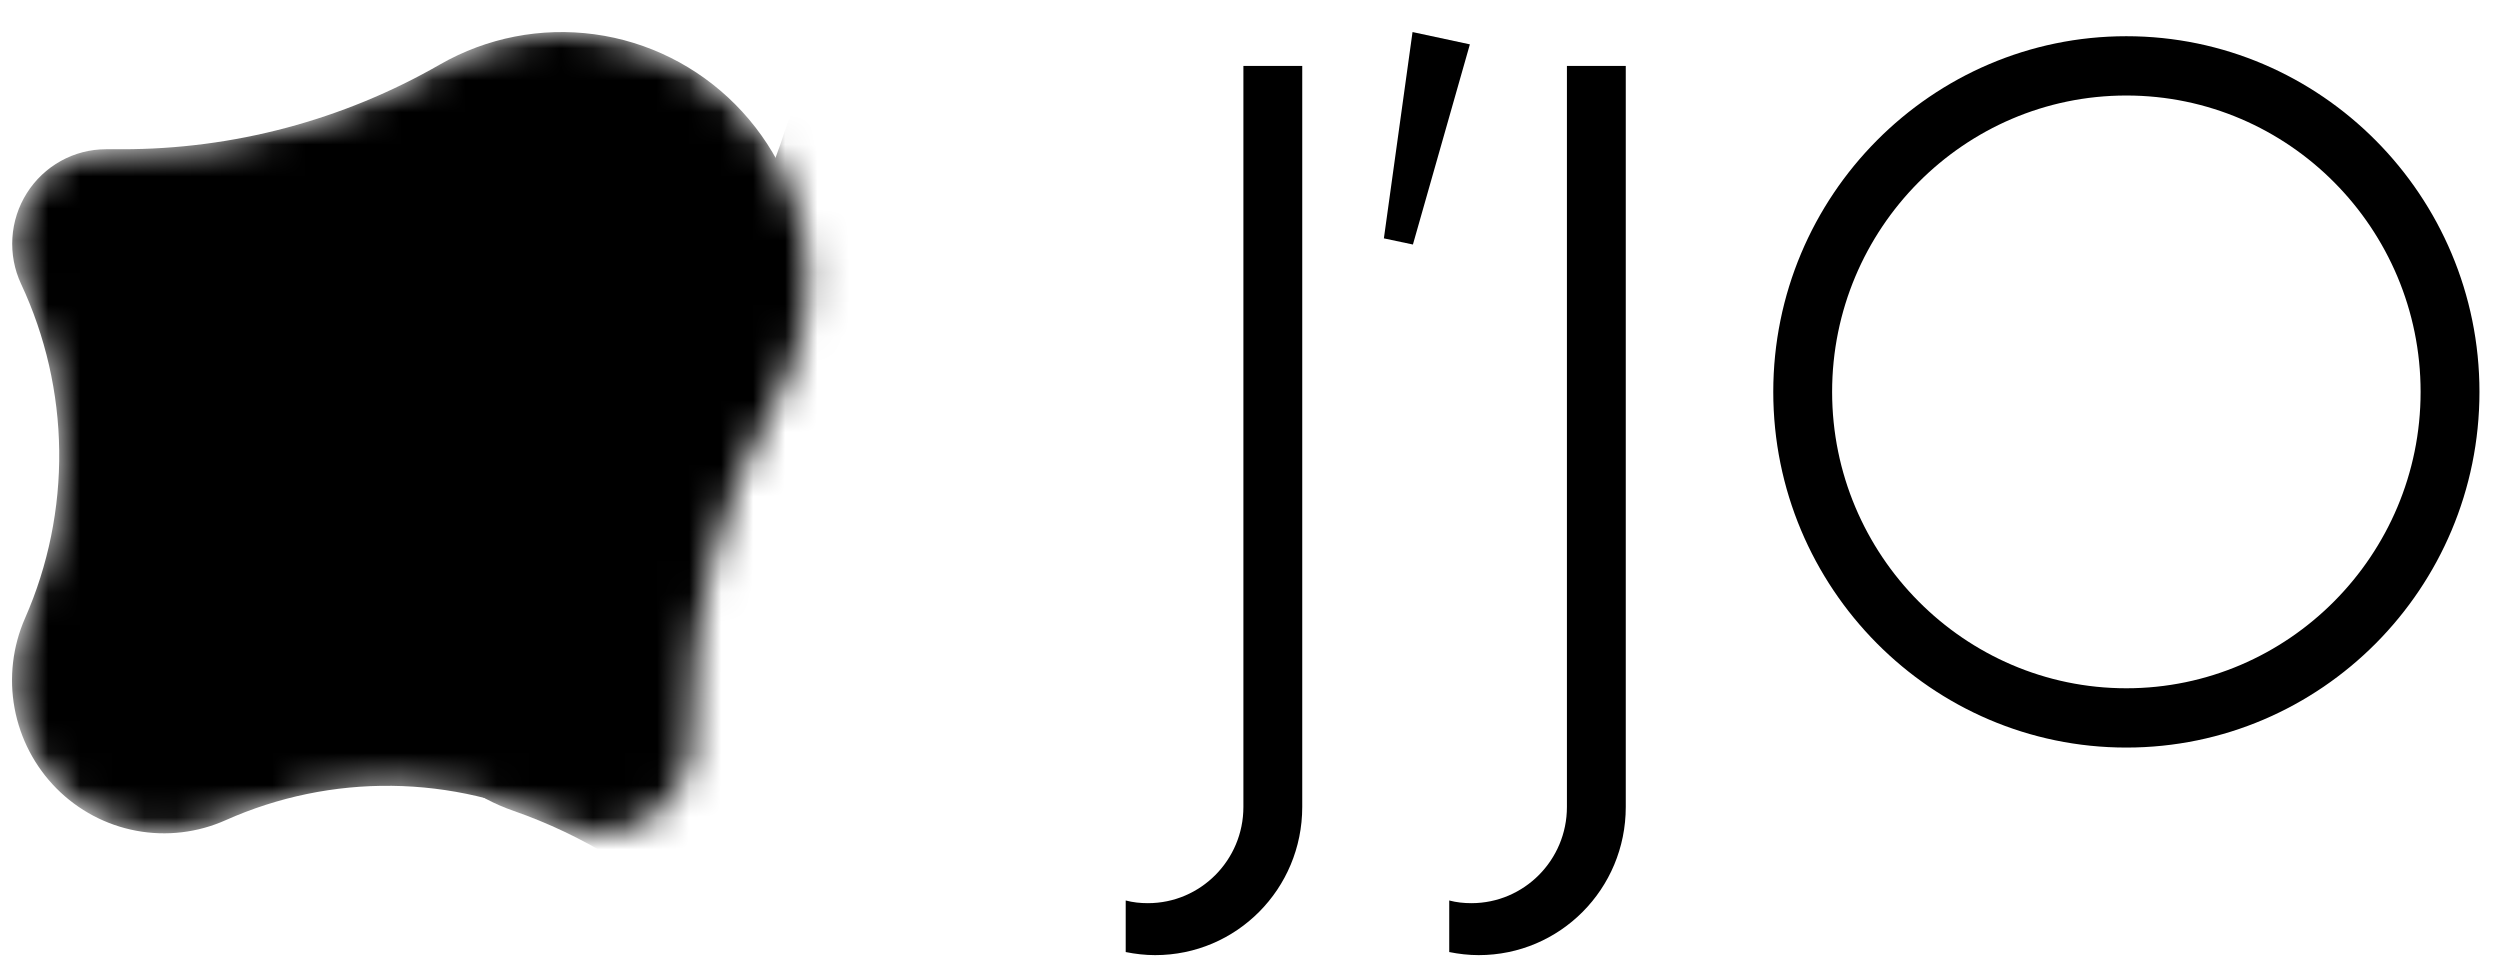
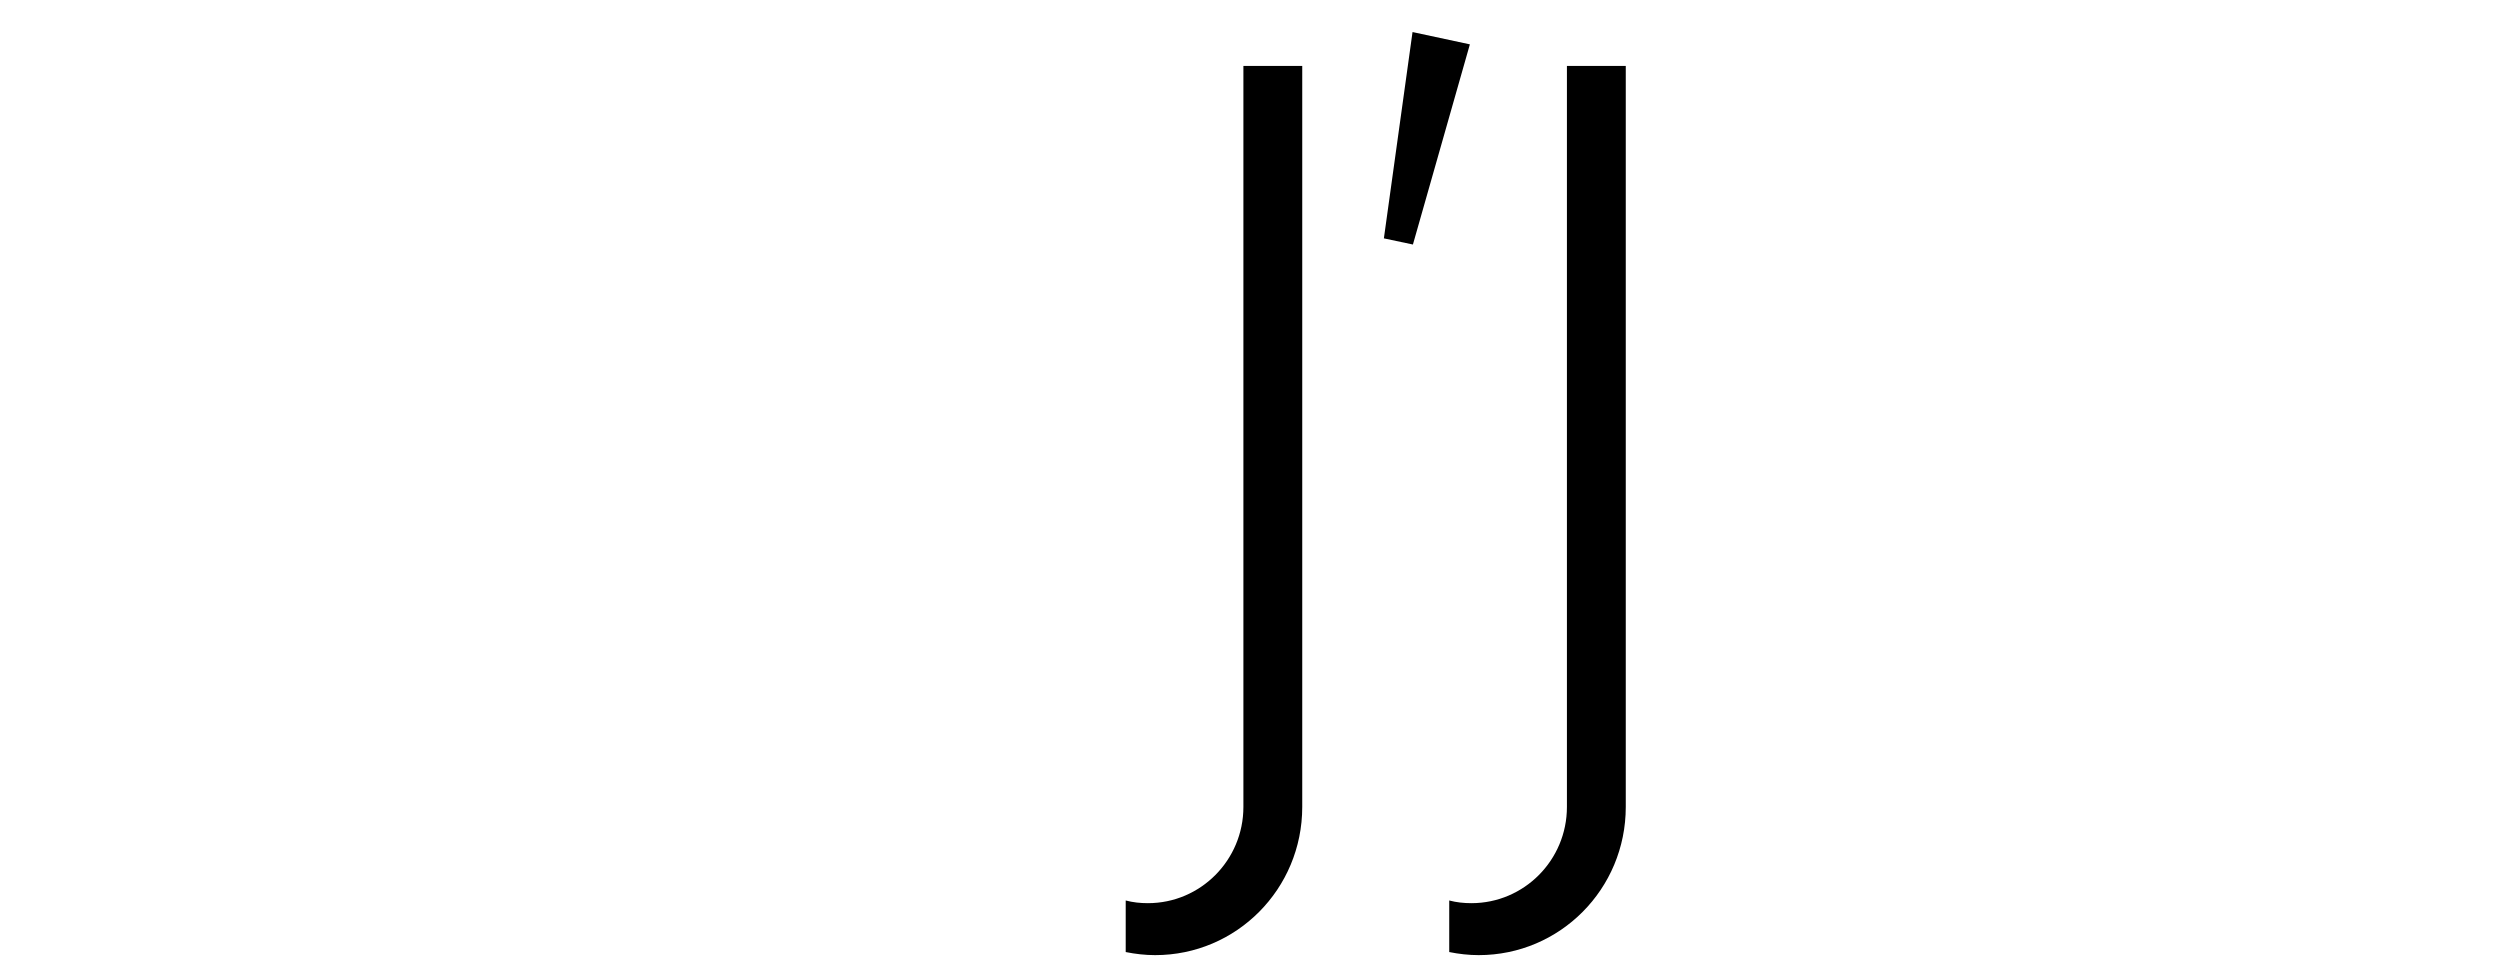
<svg xmlns="http://www.w3.org/2000/svg" width="78" height="30" viewBox="0 0 78 30" fill="none">
  <mask id="mask0_134_240" style="mask-type:alpha" maskUnits="userSpaceOnUse" x="0" y="1" width="26" height="25">
-     <path d="M24.192 12.548C25.022 11.077 25.35 9.371 25.125 7.694C24.9 6.017 24.135 4.461 22.947 3.264C21.759 2.067 20.215 1.296 18.55 1.07C16.885 0.843 15.192 1.173 13.732 2.009C10.707 3.748 7.283 4.66 3.8 4.656C3.656 4.656 3.511 4.656 3.368 4.656H3.304C2.812 4.657 2.328 4.783 1.897 5.022C1.465 5.262 1.101 5.607 0.837 6.026C0.573 6.444 0.418 6.923 0.387 7.419C0.355 7.914 0.448 8.409 0.657 8.858C1.419 10.486 1.825 12.259 1.847 14.059C1.868 15.858 1.505 17.641 0.782 19.286C0.394 20.169 0.28 21.148 0.455 22.097C0.63 23.046 1.087 23.919 1.764 24.601C2.442 25.283 3.308 25.743 4.25 25.919C5.191 26.096 6.164 25.981 7.04 25.59C8.673 24.862 10.443 24.496 12.229 24.518C14.014 24.54 15.775 24.949 17.39 25.717C17.837 25.929 18.329 26.025 18.822 25.994C19.315 25.964 19.793 25.808 20.21 25.542C20.628 25.276 20.971 24.907 21.21 24.472C21.448 24.036 21.573 23.546 21.573 23.049C21.573 23.027 21.573 23.006 21.573 22.985C21.573 22.84 21.573 22.695 21.573 22.549C21.569 19.041 22.474 15.592 24.2 12.544L24.192 12.548Z" fill="#6C62E8" />
-   </mask>
+     </mask>
  <g mask="url(#mask0_134_240)">
    <path d="M24.192 12.548C25.022 11.077 25.35 9.371 25.125 7.694C24.9 6.017 24.135 4.461 22.947 3.264C21.759 2.067 20.215 1.296 18.55 1.07C16.885 0.843 15.192 1.173 13.732 2.009C10.707 3.748 7.283 4.66 3.8 4.656C3.656 4.656 3.511 4.656 3.368 4.656H3.304C2.812 4.657 2.328 4.783 1.897 5.022C1.465 5.262 1.101 5.607 0.837 6.026C0.573 6.444 0.418 6.923 0.387 7.419C0.355 7.914 0.448 8.409 0.657 8.858C1.419 10.486 1.825 12.259 1.847 14.059C1.868 15.858 1.505 17.641 0.782 19.286C0.394 20.169 0.28 21.148 0.455 22.097C0.63 23.046 1.087 23.919 1.764 24.601C2.442 25.283 3.308 25.743 4.25 25.919C5.191 26.096 6.164 25.981 7.04 25.59C8.673 24.862 10.443 24.496 12.229 24.518C14.014 24.54 15.775 24.949 17.39 25.717C17.837 25.929 18.329 26.025 18.822 25.994C19.315 25.964 19.793 25.808 20.21 25.542C20.628 25.276 20.971 24.907 21.21 24.472C21.448 24.036 21.573 23.546 21.573 23.049C21.573 23.027 21.573 23.006 21.573 22.985C21.573 22.84 21.573 22.695 21.573 22.549C21.569 19.041 22.474 15.592 24.2 12.544L24.192 12.548Z" fill="black" />
    <path d="M43.336 28.132C45.384 27.483 47.165 26.175 48.404 24.409C49.642 22.642 50.271 20.515 50.194 18.353C50.117 16.192 49.337 14.116 47.975 12.444C46.613 10.772 44.744 9.597 42.655 9.099C38.322 8.073 34.33 5.925 31.075 2.867C30.939 2.74 30.804 2.614 30.67 2.488L30.611 2.432C30.149 2.002 29.587 1.695 28.977 1.541C28.366 1.387 27.727 1.39 27.118 1.55C26.509 1.711 25.95 2.024 25.493 2.459C25.035 2.895 24.695 3.44 24.502 4.043C23.809 6.234 22.656 8.25 21.121 9.953C19.586 11.655 17.705 13.005 15.607 13.911C14.481 14.396 13.528 15.213 12.872 16.255C12.216 17.296 11.889 18.513 11.933 19.745C11.977 20.978 12.391 22.168 13.119 23.159C13.848 24.149 14.857 24.895 16.015 25.296C18.172 26.047 20.144 27.257 21.797 28.843C23.449 30.43 24.743 32.356 25.59 34.491C25.825 35.081 26.203 35.602 26.691 36.006C27.179 36.41 27.76 36.683 28.381 36.8C29.001 36.916 29.641 36.873 30.241 36.675C30.84 36.476 31.381 36.127 31.811 35.662C31.829 35.642 31.848 35.622 31.866 35.602C31.991 35.467 32.117 35.331 32.242 35.195C35.27 31.908 39.098 29.474 43.346 28.136L43.336 28.132Z" fill="black" />
  </g>
  <path d="M38.794 2.058V25.177C38.794 26.834 37.459 28.179 35.814 28.179C35.575 28.179 35.349 28.155 35.122 28.095V29.704C35.42 29.764 35.73 29.8 36.04 29.8C38.58 29.8 40.63 27.735 40.63 25.177V2.058H38.794Z" fill="black" />
  <path d="M48.888 2.058V25.177C48.888 26.834 47.553 28.179 45.907 28.179C45.669 28.179 45.443 28.155 45.216 28.095V29.704C45.514 29.764 45.824 29.8 46.134 29.8C48.674 29.8 50.724 27.735 50.724 25.177V2.058H48.888Z" fill="black" />
-   <path d="M66.342 23.324C60.262 23.324 55.326 18.34 55.326 12.227C55.326 6.102 60.274 1.13 66.342 1.13C72.411 1.13 77.359 6.114 77.359 12.227C77.359 18.352 72.411 23.324 66.342 23.324ZM66.342 2.98C61.275 2.98 57.162 7.135 57.162 12.227C57.162 17.319 61.287 21.474 66.342 21.474C71.397 21.474 75.523 17.319 75.523 12.227C75.523 7.135 71.409 2.98 66.342 2.98Z" fill="black" />
  <path d="M44.083 7.629L43.177 7.437L44.071 1L45.86 1.384L44.083 7.629Z" fill="black" />
</svg>